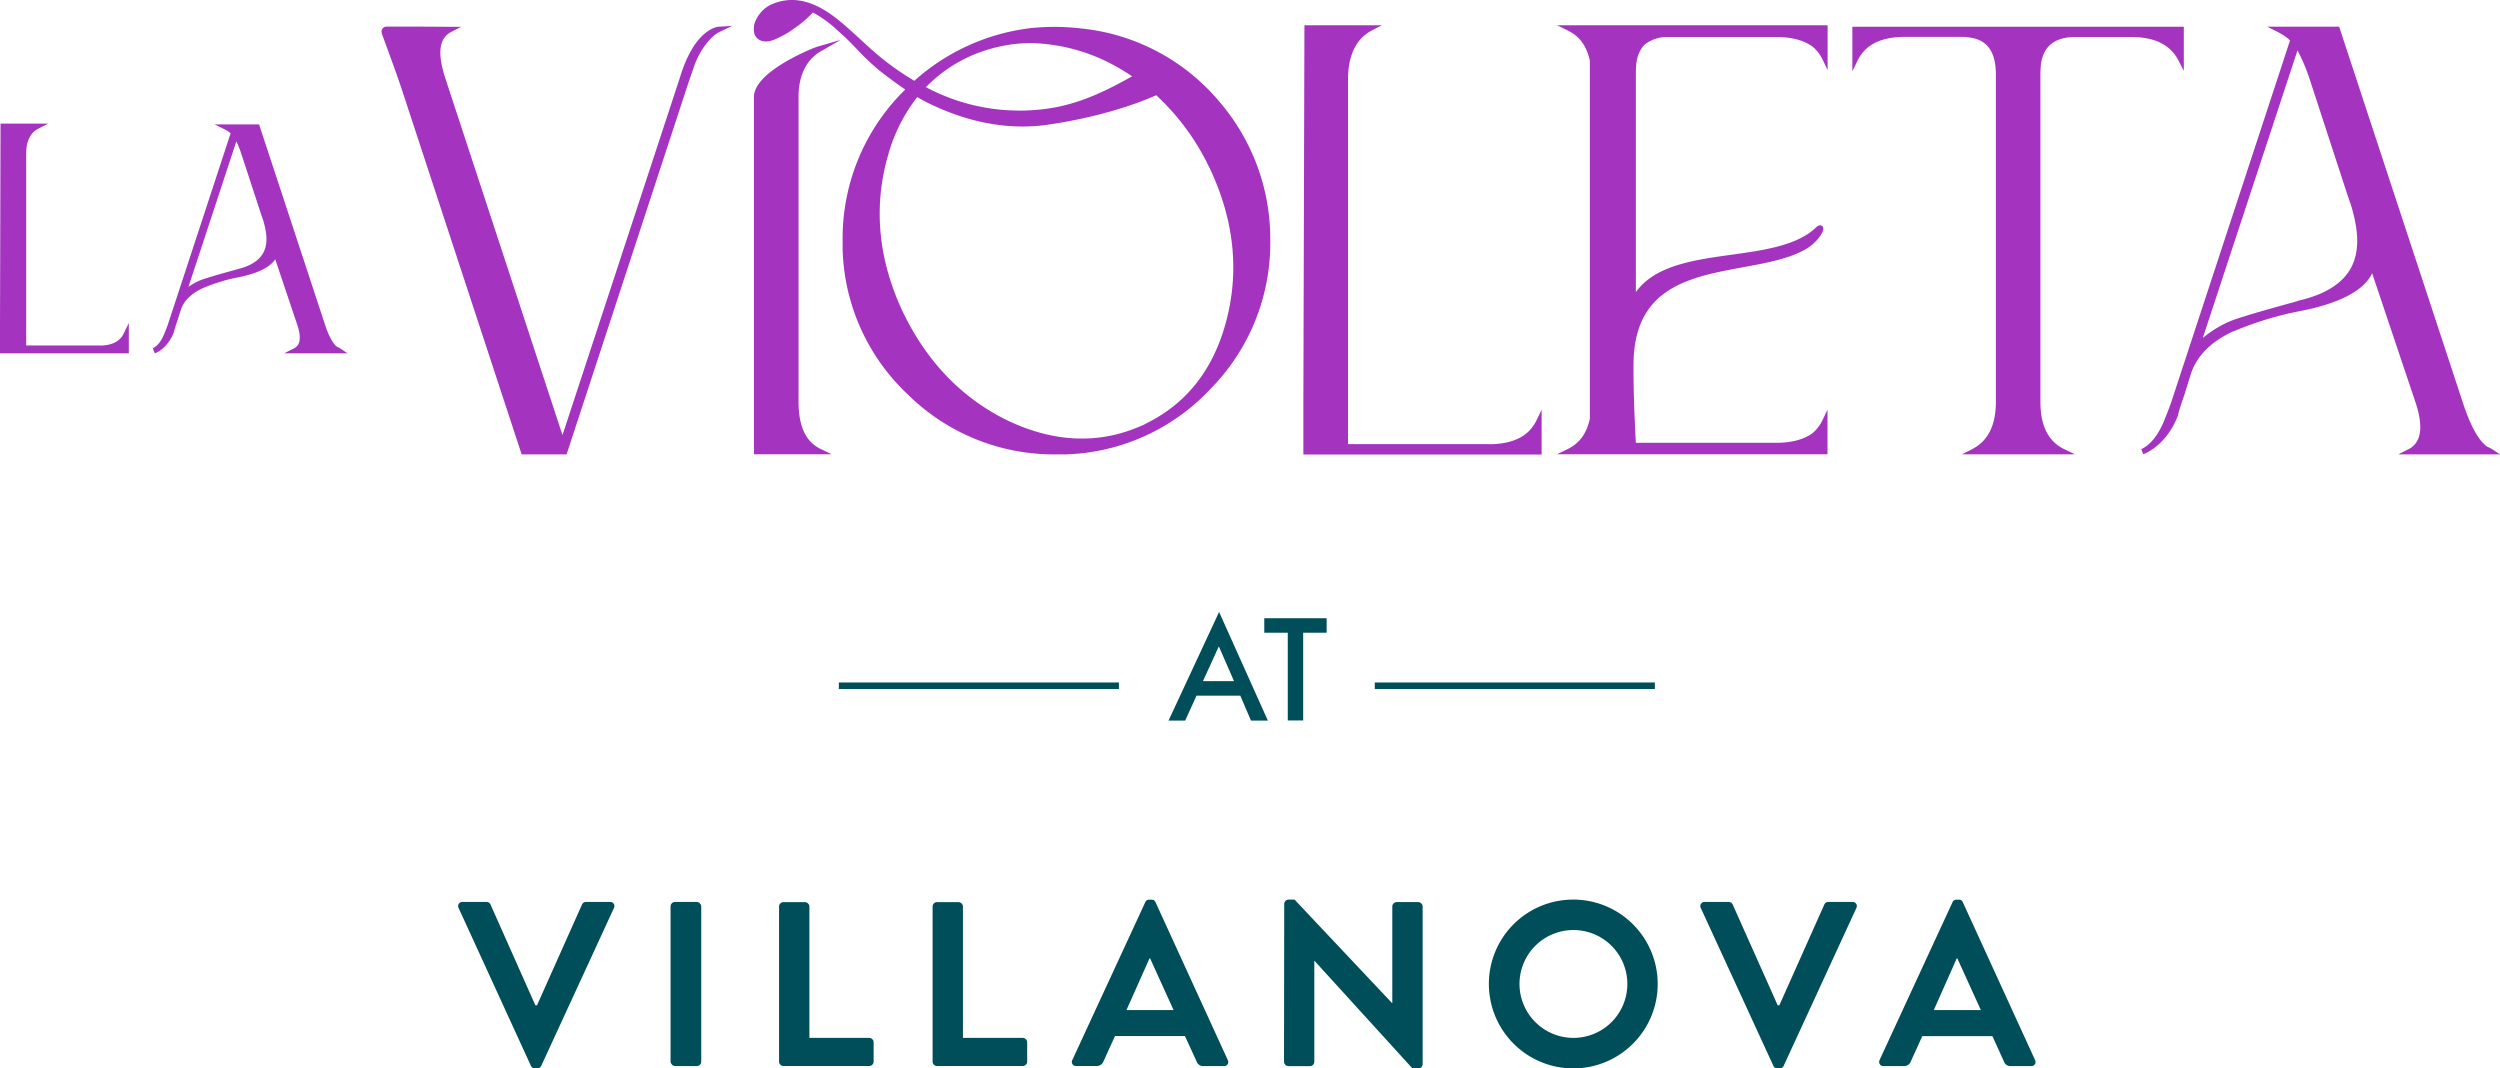
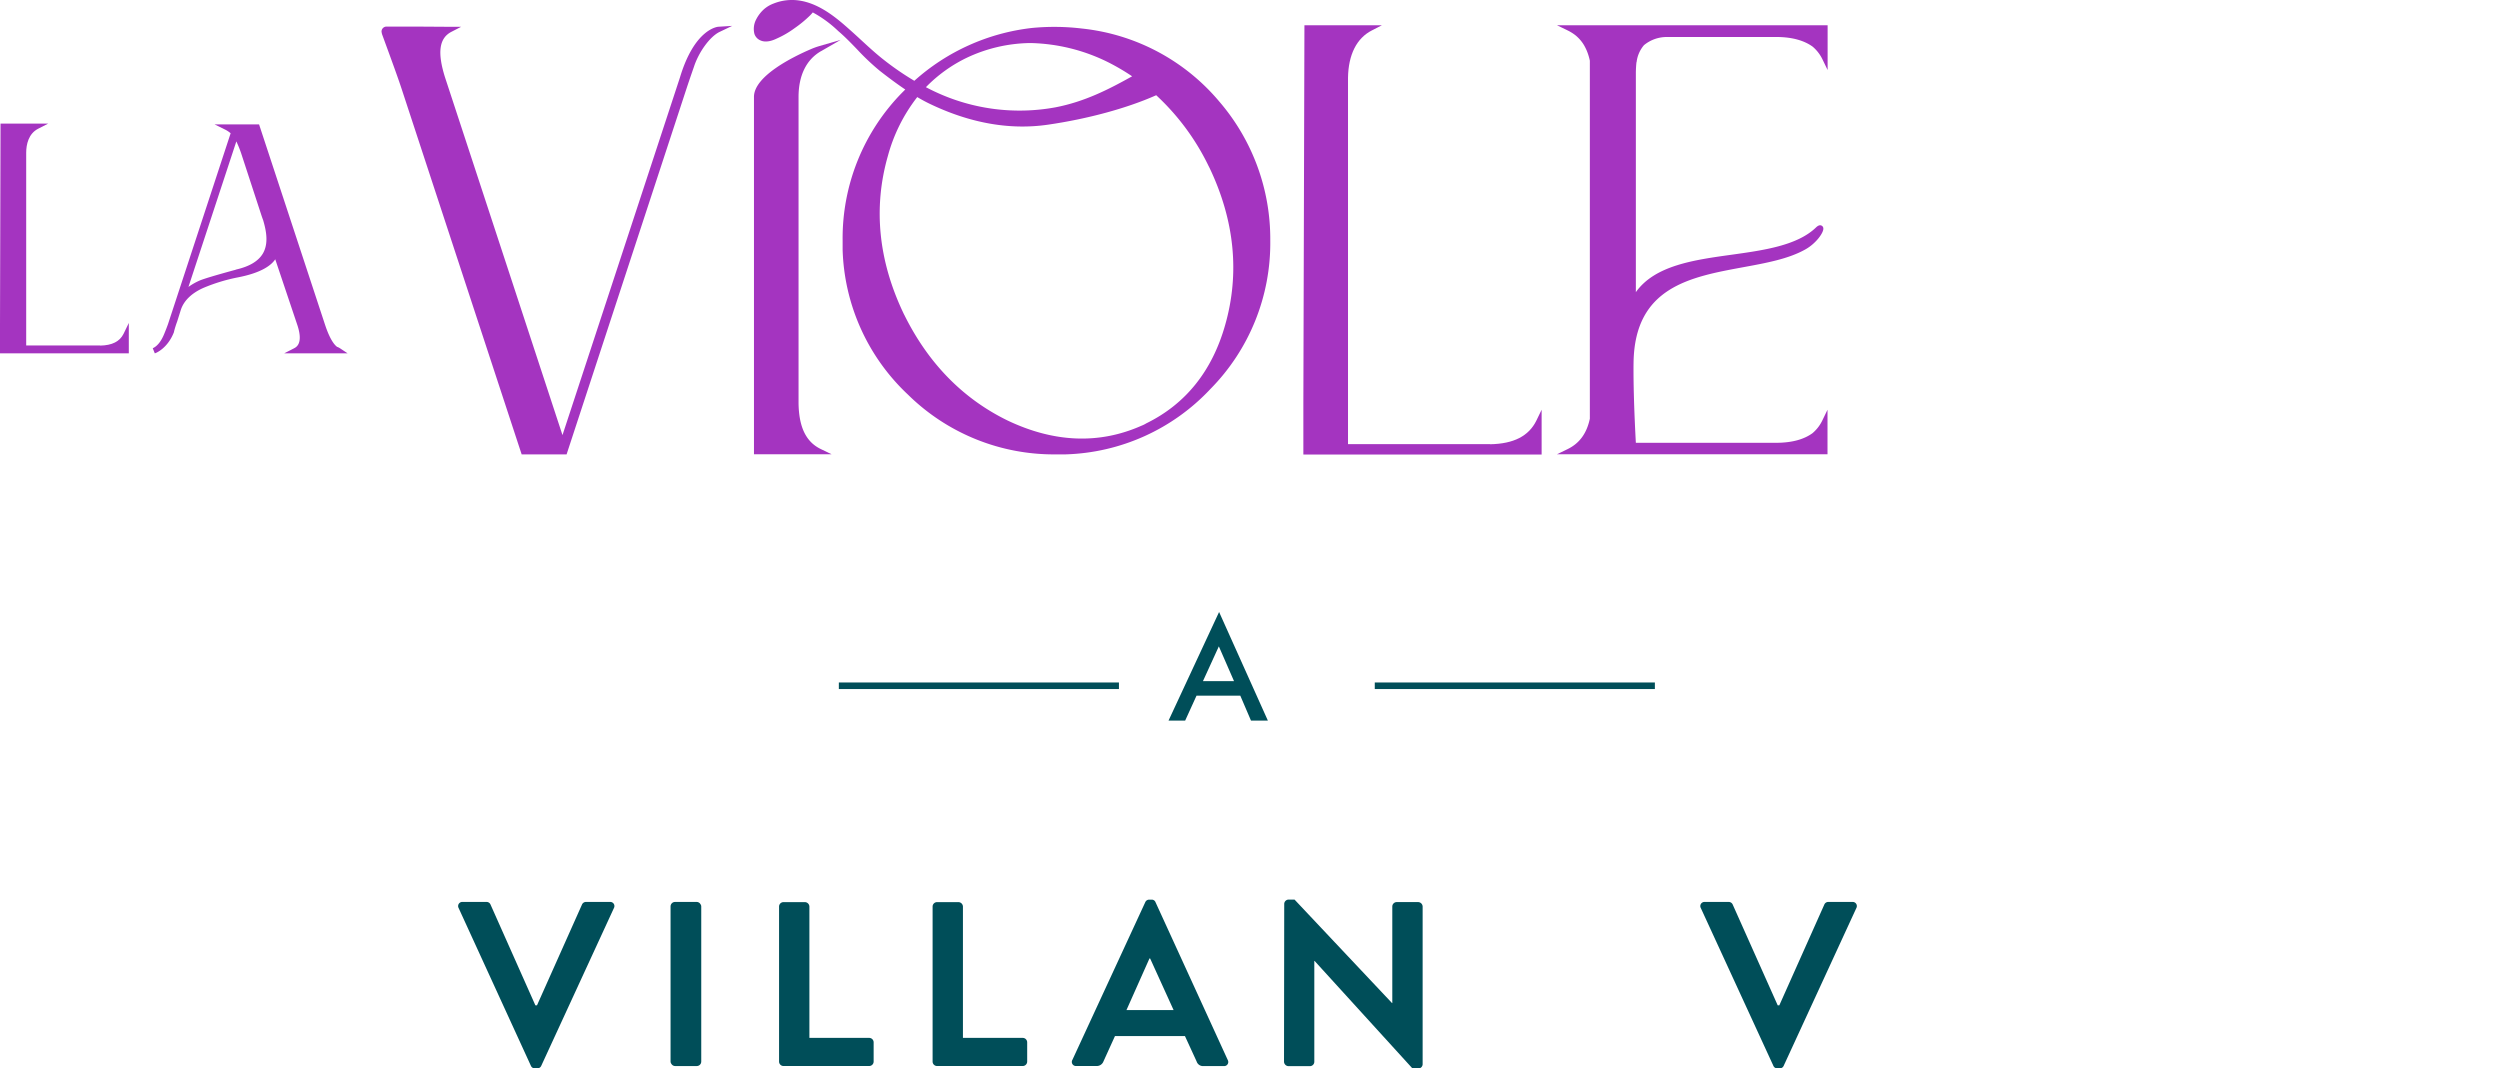
<svg xmlns="http://www.w3.org/2000/svg" viewBox="0 0 700.46 299.34">
  <defs>
    <style>.cls-1{fill:none;}.cls-2{clip-path:url(#clip-path);}.cls-3{fill:#004e59;}.cls-4{fill:#a434c0;}</style>
    <clipPath id="clip-path" transform="translate(0 0)">
      <rect class="cls-1" width="700.46" height="299.34" />
    </clipPath>
  </defs>
  <g id="Layer_2" data-name="Layer 2">
    <g id="Layer_1-2" data-name="Layer 1">
      <g class="cls-2">
        <path class="cls-3" d="M128.5,254.42a1.16,1.16,0,0,1,1.12-1.71h6.7a1.19,1.19,0,0,1,1.11.72L150,281.67h.46l12.61-28.24a1.21,1.21,0,0,1,1.12-.72h6.7a1.16,1.16,0,0,1,1.12,1.71l-20.36,44.2a1.19,1.19,0,0,1-1.12.72h-.66a1.19,1.19,0,0,1-1.12-.72Z" transform="translate(0 0)" />
        <rect class="cls-3" x="187.88" y="252.71" width="8.6" height="45.98" rx="1.25" />
        <path class="cls-3" d="M218.28,254a1.25,1.25,0,0,1,1.25-1.24h6a1.29,1.29,0,0,1,1.25,1.24V290.8h16.75a1.25,1.25,0,0,1,1.25,1.25v5.38a1.25,1.25,0,0,1-1.25,1.25h-24a1.25,1.25,0,0,1-1.25-1.25Z" transform="translate(0 0)" />
        <path class="cls-3" d="M261.3,254a1.25,1.25,0,0,1,1.25-1.24h6a1.29,1.29,0,0,1,1.25,1.24V290.8h16.75a1.25,1.25,0,0,1,1.25,1.25v5.38a1.25,1.25,0,0,1-1.25,1.25h-24a1.25,1.25,0,0,1-1.25-1.25Z" transform="translate(0 0)" />
        <path class="cls-3" d="M328.82,283l-6.57-14.45h-.19L315.62,283Zm-28.37,14,20.43-44.21a1.17,1.17,0,0,1,1.11-.72h.66a1.11,1.11,0,0,1,1.11.72L344,297a1.15,1.15,0,0,1-1.11,1.7h-5.72a1.88,1.88,0,0,1-1.9-1.31L332,290.28H312.4l-3.22,7.09a2,2,0,0,1-1.9,1.31h-5.72a1.15,1.15,0,0,1-1.11-1.7" transform="translate(0 0)" />
        <path class="cls-3" d="M359.82,253.23a1.24,1.24,0,0,1,1.25-1.18h1.64l27.32,29h.07V254a1.25,1.25,0,0,1,1.25-1.25h6a1.29,1.29,0,0,1,1.25,1.25v44.2a1.23,1.23,0,0,1-1.25,1.18h-1.58l-27.45-30.15h-.07v28.24a1.24,1.24,0,0,1-1.24,1.25h-6a1.29,1.29,0,0,1-1.25-1.25Z" transform="translate(0 0)" />
-         <path class="cls-3" d="M440.74,290.8a15.11,15.11,0,1,0-15-15,15.13,15.13,0,0,0,15,15m0-38.75a23.65,23.65,0,1,1-23.58,23.71,23.61,23.61,0,0,1,23.58-23.71" transform="translate(0 0)" />
        <path class="cls-3" d="M476.54,254.42a1.16,1.16,0,0,1,1.11-1.71h6.7a1.21,1.21,0,0,1,1.12.72l12.61,28.24h.46l12.61-28.24a1.19,1.19,0,0,1,1.11-.72H519a1.16,1.16,0,0,1,1.12,1.71l-20.36,44.2a1.19,1.19,0,0,1-1.12.72h-.66a1.18,1.18,0,0,1-1.11-.72Z" transform="translate(0 0)" />
-         <path class="cls-3" d="M555,283l-6.57-14.45h-.19L541.82,283Zm-28.37,14,20.43-44.21a1.17,1.17,0,0,1,1.11-.72h.66a1.12,1.12,0,0,1,1.12.72L570.19,297a1.15,1.15,0,0,1-1.11,1.7h-5.72a1.88,1.88,0,0,1-1.9-1.31l-3.22-7.09H538.6l-3.22,7.09a2,2,0,0,1-1.9,1.31h-5.71a1.15,1.15,0,0,1-1.12-1.7" transform="translate(0 0)" />
        <path class="cls-3" d="M347.51,194.91H335.25l-3.19,7H327.4l14.17-30.44,13.67,30.44h-4.73Zm-1.76-4.07-4.25-9.74-4.45,9.74Z" transform="translate(0 0)" />
-         <polygon class="cls-3" points="365.13 177.28 365.13 201.86 360.81 201.86 360.81 177.28 354.23 177.28 354.23 173.22 371.7 173.22 371.7 177.28 365.13 177.28" />
        <rect class="cls-3" x="235.03" y="191.22" width="78.48" height="1.84" />
        <rect class="cls-3" x="385.19" y="191.22" width="78.48" height="1.84" />
        <path class="cls-4" d="M230.06,14.33l5.48-3.16-6.07,1.77a19.67,19.67,0,0,0-2.27.83c-4.83,2.07-16,7.52-15.95,13.42V127.28l21.75,0-3-1.45c-4.16-2-6.15-6.11-6.26-12.83V27.19c0-6,2.15-10.47,6.3-12.86" transform="translate(0 0)" />
        <path class="cls-4" d="M303.18,8a65.14,65.14,0,0,0-14-.17,59.34,59.34,0,0,0-33,14.81,79,79,0,0,1-8.71-6c-2.22-1.75-4.34-3.71-6.39-5.6-1.46-1.35-3-2.74-4.52-4.06C233.1,4,228.9.91,224,.16a13.82,13.82,0,0,0-7.25.83A8.8,8.8,0,0,0,214,2.63a9.87,9.87,0,0,0-2.1,2.75,5.7,5.7,0,0,0-.52,4.13A3,3,0,0,0,213,11.29c1.63.79,3.62,0,4.57-.46a26.68,26.68,0,0,0,5.07-2.94,33.39,33.39,0,0,0,4.25-3.49,11.55,11.55,0,0,0,.84-.92,32.9,32.9,0,0,1,7.1,5.19l.53.46c1.54,1.35,3.1,2.95,4.74,4.65a66.53,66.53,0,0,0,6.4,6.06c1.94,1.51,4.45,3.43,7.14,5.24l-.73.73A58.19,58.19,0,0,0,236.09,67.4V70a58,58,0,0,0,18.31,40.57A58.23,58.23,0,0,0,296,127.31h2.56A57.92,57.92,0,0,0,339.13,109,58.21,58.21,0,0,0,355.91,67.4,59,59,0,0,0,341.7,28.54,58.2,58.2,0,0,0,303.18,8m14,13.39c-6.65,3.72-13.36,7.12-21.45,8.68A55.71,55.71,0,0,1,262,25.71c-.85-.39-1.69-.82-2.58-1.28a40.59,40.59,0,0,1,11.4-8.22,42.71,42.71,0,0,1,17.91-4.15,51.26,51.26,0,0,1,21.64,5.32,62,62,0,0,1,6.84,4m-35.06,96.36c-12.41-6.09-22.07-16-28.72-29.4q-.18-.33-.33-.66c-7-14.74-8.45-29.51-4.35-43.91A46.65,46.65,0,0,1,257,27.2c1.28.76,2.47,1.4,3.63,1.95,11.26,5.38,22.35,7.33,32.95,5.79,11.14-1.61,22.17-4.61,30.37-8.26a66.3,66.3,0,0,1,14.64,19.76l.34.67c7,14.74,8.44,29.51,4.35,43.91h0c-3.64,12.9-11.07,22.18-22.08,27.58l-.09.05a7.13,7.13,0,0,1-1.24.61c-11.89,5.29-24.59,4.78-37.71-1.51" transform="translate(0 0)" />
        <path class="cls-4" d="M417.48,124.43H377.69V21.78c.11-6.49,2.42-11.08,6.69-13.26l2.8-1.44-21.7,0-.3,106v14.28h66.76V114.8l-1.45,3c-2.13,4.38-6.39,6.56-13,6.67" transform="translate(0 0)" />
-         <path class="cls-4" d="M571.86,17.83c.73-4.81,3.7-7.25,9-7.46h16.72c6.4.11,10.6,2.29,12.85,6.68l1.44,2.81V7.49H519V20l1.45-3c2.13-4.38,6.34-6.56,12.83-6.67H550a9.32,9.32,0,0,1,1.77.16c5,.63,7.44,4,7.44,10.4V113c-.11,6.41-2.29,10.61-6.68,12.86l-2.82,1.44h31.65l-3-1.45c-4.38-2.13-6.56-6.34-6.67-12.83V20.93c0-1,.06-2.05.16-3.1" transform="translate(0 0)" />
-         <path class="cls-4" d="M674.77,125.87l-2.8,1.44h28.49l-2.11-1.4a7.93,7.93,0,0,0-1.41-.72c-2.41-1.61-4.73-5.78-6.9-12.4L655.56,8l-.17-.52H635.22l2.89,1.44a15.29,15.29,0,0,1,3.52,2.41L608.32,112.77c-.55,1.56-1.12,3-1.68,4.38-1.72,4.52-4,7.44-6.7,8.7l.56,1.42c.27-.09,6.47-2.31,9.76-10.93l0-.11c.22-1,.78-2.76,1.68-5.34l2-6.4c1.72-4.95,5.73-8.9,11.91-11.72l.11,0a93.4,93.4,0,0,1,18.67-5.65c13.87-2.71,18.5-7.26,20-10.57l12.29,36.58c2.14,6.75,1.43,10.93-2.16,12.78M643.85,84.29a4.72,4.72,0,0,1-.87.29c-9.9,2.7-16,4.53-18.19,5.44a30.62,30.62,0,0,0-7.61,4.7l26.54-80.6a52.07,52.07,0,0,1,3.3,7.72l10.65,32.62c.34,1,.68,2,1,2.85,1.64,5.5,3.09,12.53-.19,18.16C656,79.65,651.17,82.6,644,84.23Z" transform="translate(0 0)" />
        <path class="cls-4" d="M28.07,96.79H7.34v-54c0-2.31.65-5.34,3.35-6.72l2.81-1.44-13.35,0L0,91.1V99H36.09V90.49l-1.45,3c-1.07,2.19-3.22,3.28-6.57,3.34" transform="translate(0 0)" />
        <path class="cls-4" d="M94.51,97.23c-.83-.58-2.1-2.16-3.48-6.37l-18.44-56H60.13L63,36.27a7.47,7.47,0,0,1,1.62,1.07L47.06,90.85c-.3.82-.59,1.59-.89,2.31-.88,2.3-2,3.79-3.37,4.41L43.37,99c.14,0,3.58-1.28,5.39-6l0-.11a27.66,27.66,0,0,1,.88-2.8l1.06-3.38c.88-2.53,3-4.55,6.18-6a48.9,48.9,0,0,1,9.81-3c6.51-1.27,9.28-3.33,10.43-5.06l6.25,18.6c1.6,5-.33,6-1,6.35L79.63,99H97.39l-2.1-1.4a4,4,0,0,0-.78-.4M66.06,75.56a2.23,2.23,0,0,1-.4.12c-5.33,1.46-8.5,2.41-9.69,2.91a16.91,16.91,0,0,0-3.17,1.8L66.22,39.62a31.51,31.51,0,0,1,1.33,3.28L73.2,60.18c.18.55.36,1.07.53,1.5.84,2.85,1.6,6.48-.07,9.34-1.25,2.13-3.75,3.64-7.43,4.48Z" transform="translate(0 0)" />
        <path class="cls-4" d="M458.55,17.42a8.89,8.89,0,0,1,2.06-4.76,10,10,0,0,1,6.57-2.29h30.58l.51,0v0c4,.08,7.24,1,9.58,2.68a10.79,10.79,0,0,1,2.77,3.57l1.45,3V7.08H436.24l3,1.45a13.09,13.09,0,0,1,1.17.65l0,0a11.85,11.85,0,0,1,1,.7l.16.13c.27.23.52.47.76.71l.16.17a10,10,0,0,1,.77.93h0a9.79,9.79,0,0,1,.65,1l.2.38c.13.24.25.49.36.74s.14.31.2.47a15.72,15.72,0,0,1,.78,2.59c0,1.52,0,3.13,0,4.72V113c0,.29,0,.56,0,.84,0,1.18,0,2.35,0,3.47-.87,4.12-2.9,6.9-6.22,8.52l-3,1.45h75.81V114.8l-1.45,3a10.83,10.83,0,0,1-2.77,3.58c-2.36,1.71-5.6,2.61-9.67,2.68H458.34c-.48-8.65-.73-17.46-.64-22.62.38-21,15.83-23.83,30.77-26.58,6.54-1.2,12.71-2.34,17.4-5,3-1.68,5.12-4.72,5-5.88a.91.91,0,0,0-.57-.8c-.58-.22-1.12.19-1.57.63-5.27,5-14.57,6.31-23.57,7.56-10.59,1.47-21.51,3-26.82,10.49V20.51a30,30,0,0,1,.17-3.09" transform="translate(0 0)" />
        <path class="cls-4" d="M201.33,7.49c-.28,0-6.72.58-10.82,14.22L157.6,121.91,124.7,21.71c-2.21-7-1.66-11,1.75-12.78l2.75-1.42-3.1,0-9.32-.06h-8.35l-.15,0A1.39,1.39,0,0,0,106.9,8.8a1.28,1.28,0,0,0,.09.48l0,.08a.35.35,0,0,0,0,.08l.85,2.33c1.69,4.61,3.79,10.34,4.85,13.62l33.47,101.92h12.59l33.8-103.1q1.16-3.45,1.86-5.42c1.36-4.23,4.52-8.56,7.21-9.85l3.53-1.69Z" transform="translate(0 0)" />
      </g>
    </g>
  </g>
</svg>